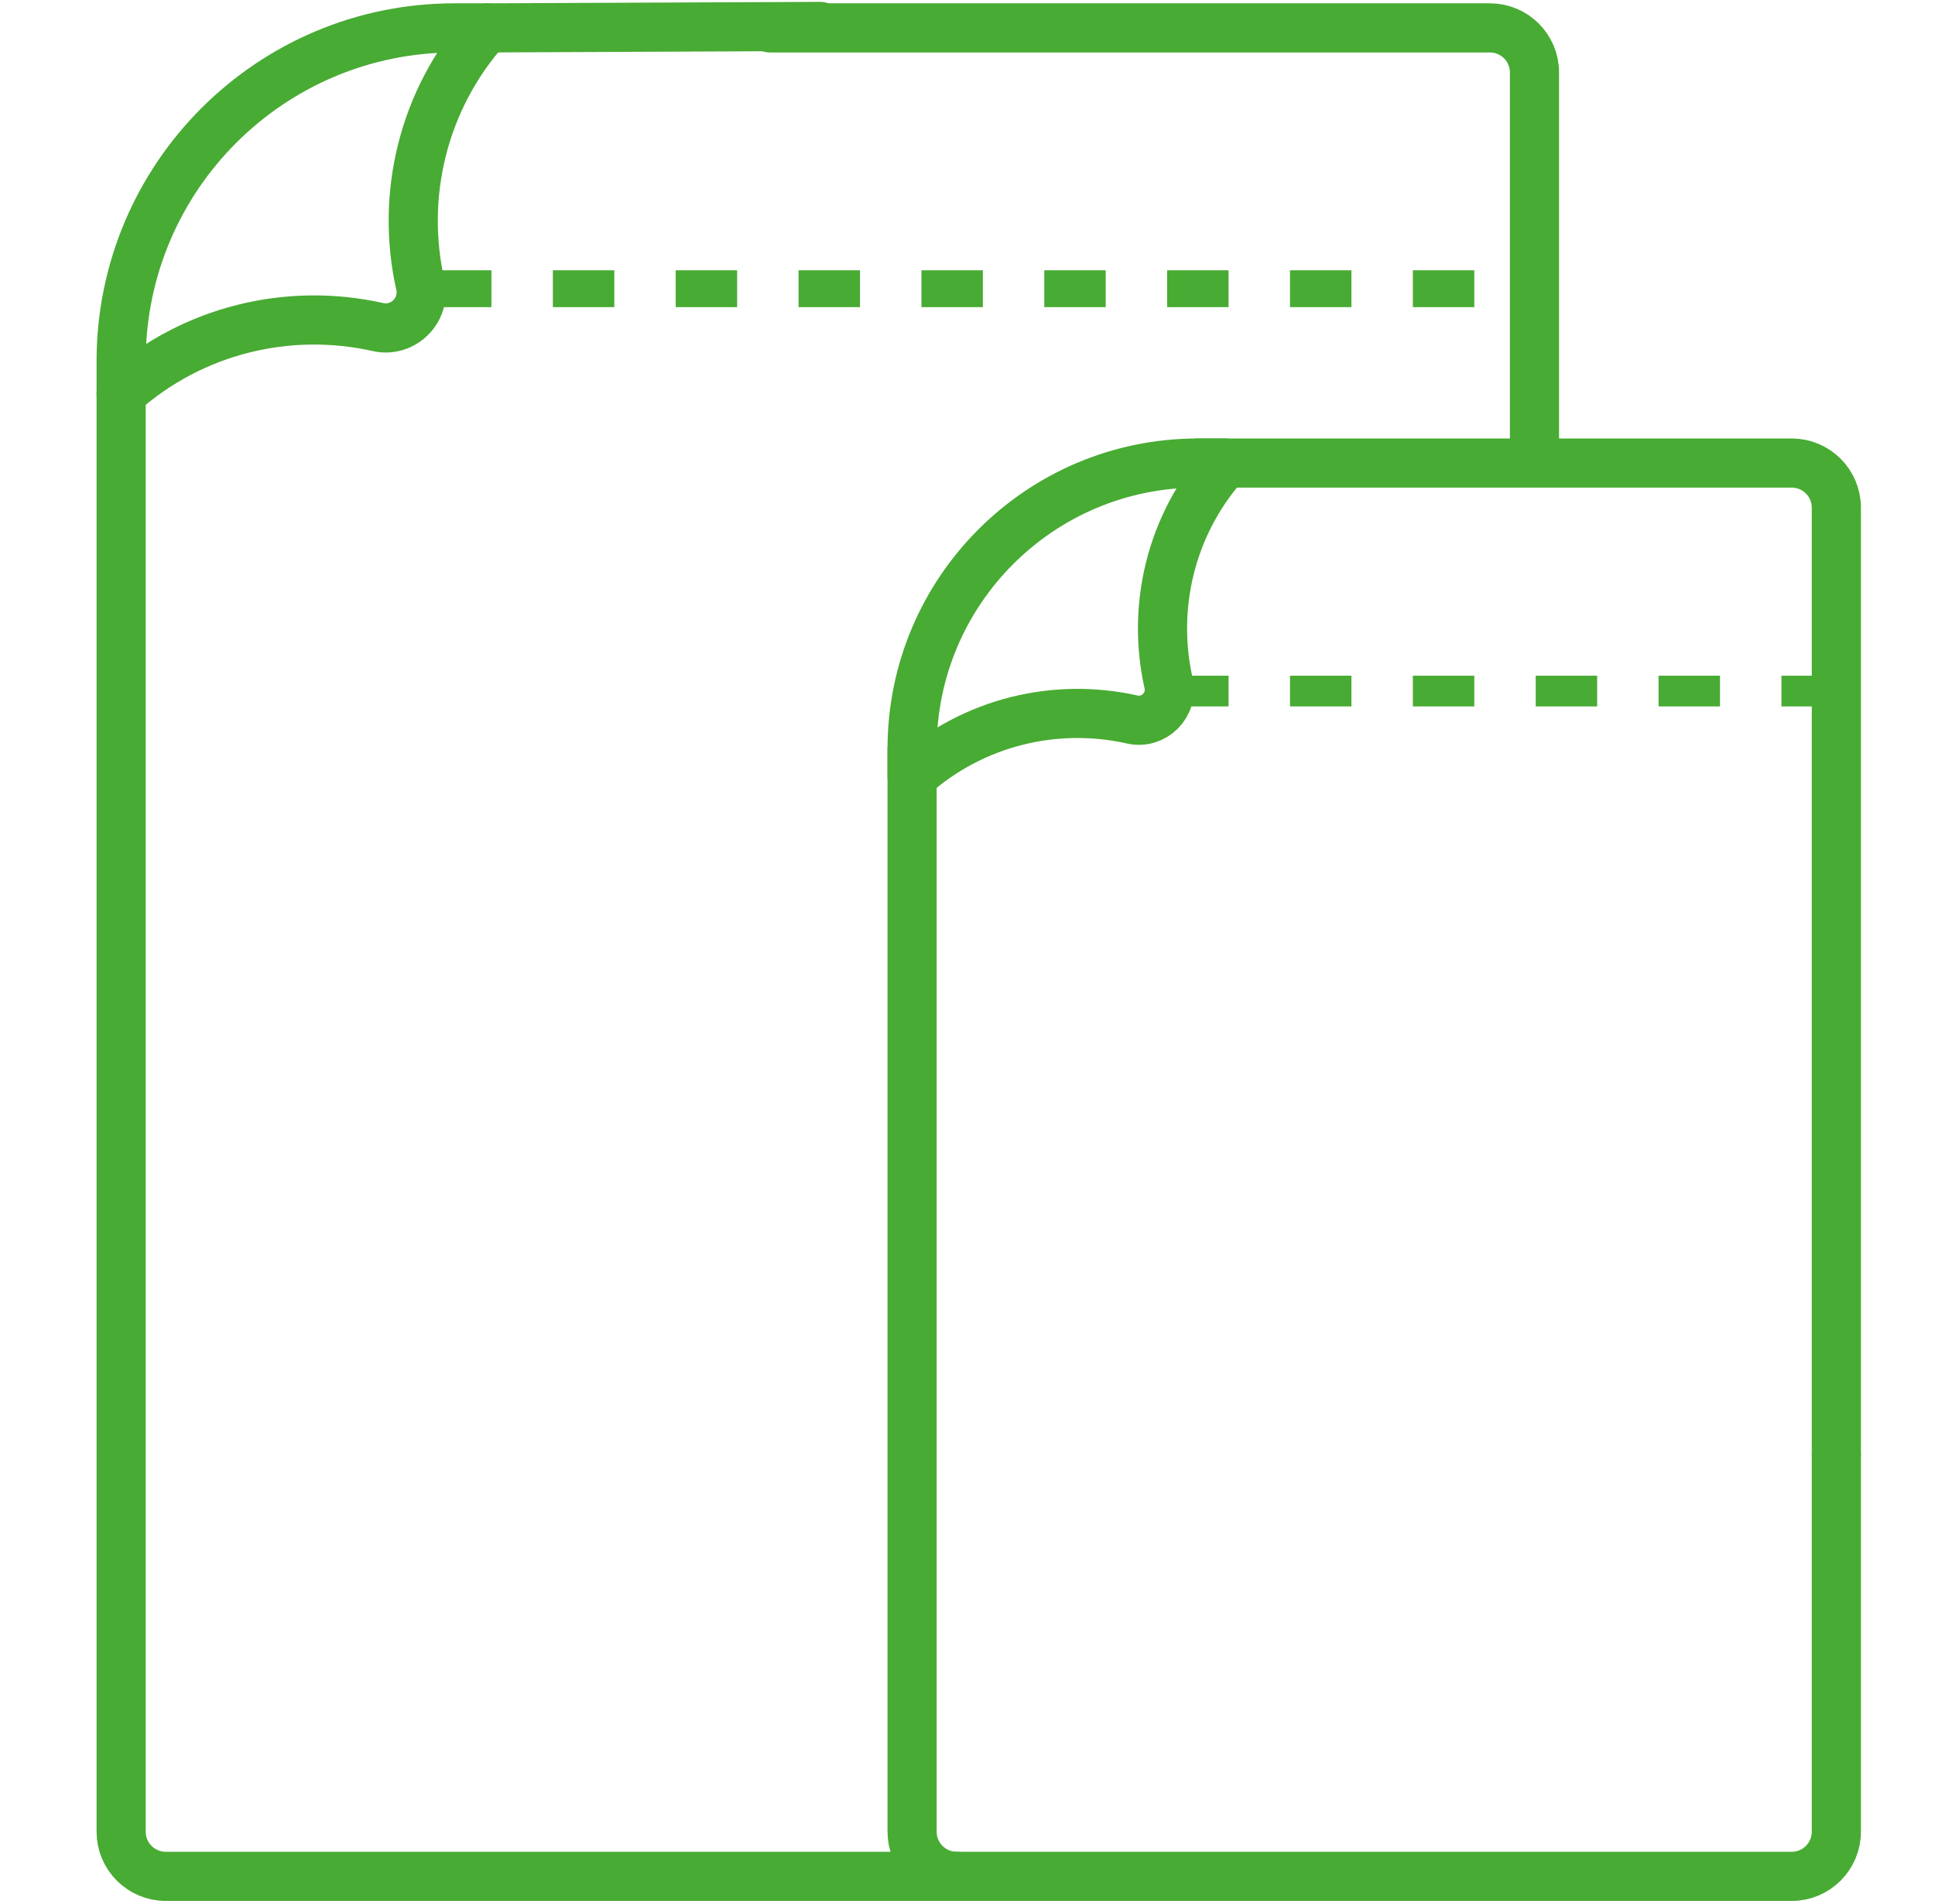
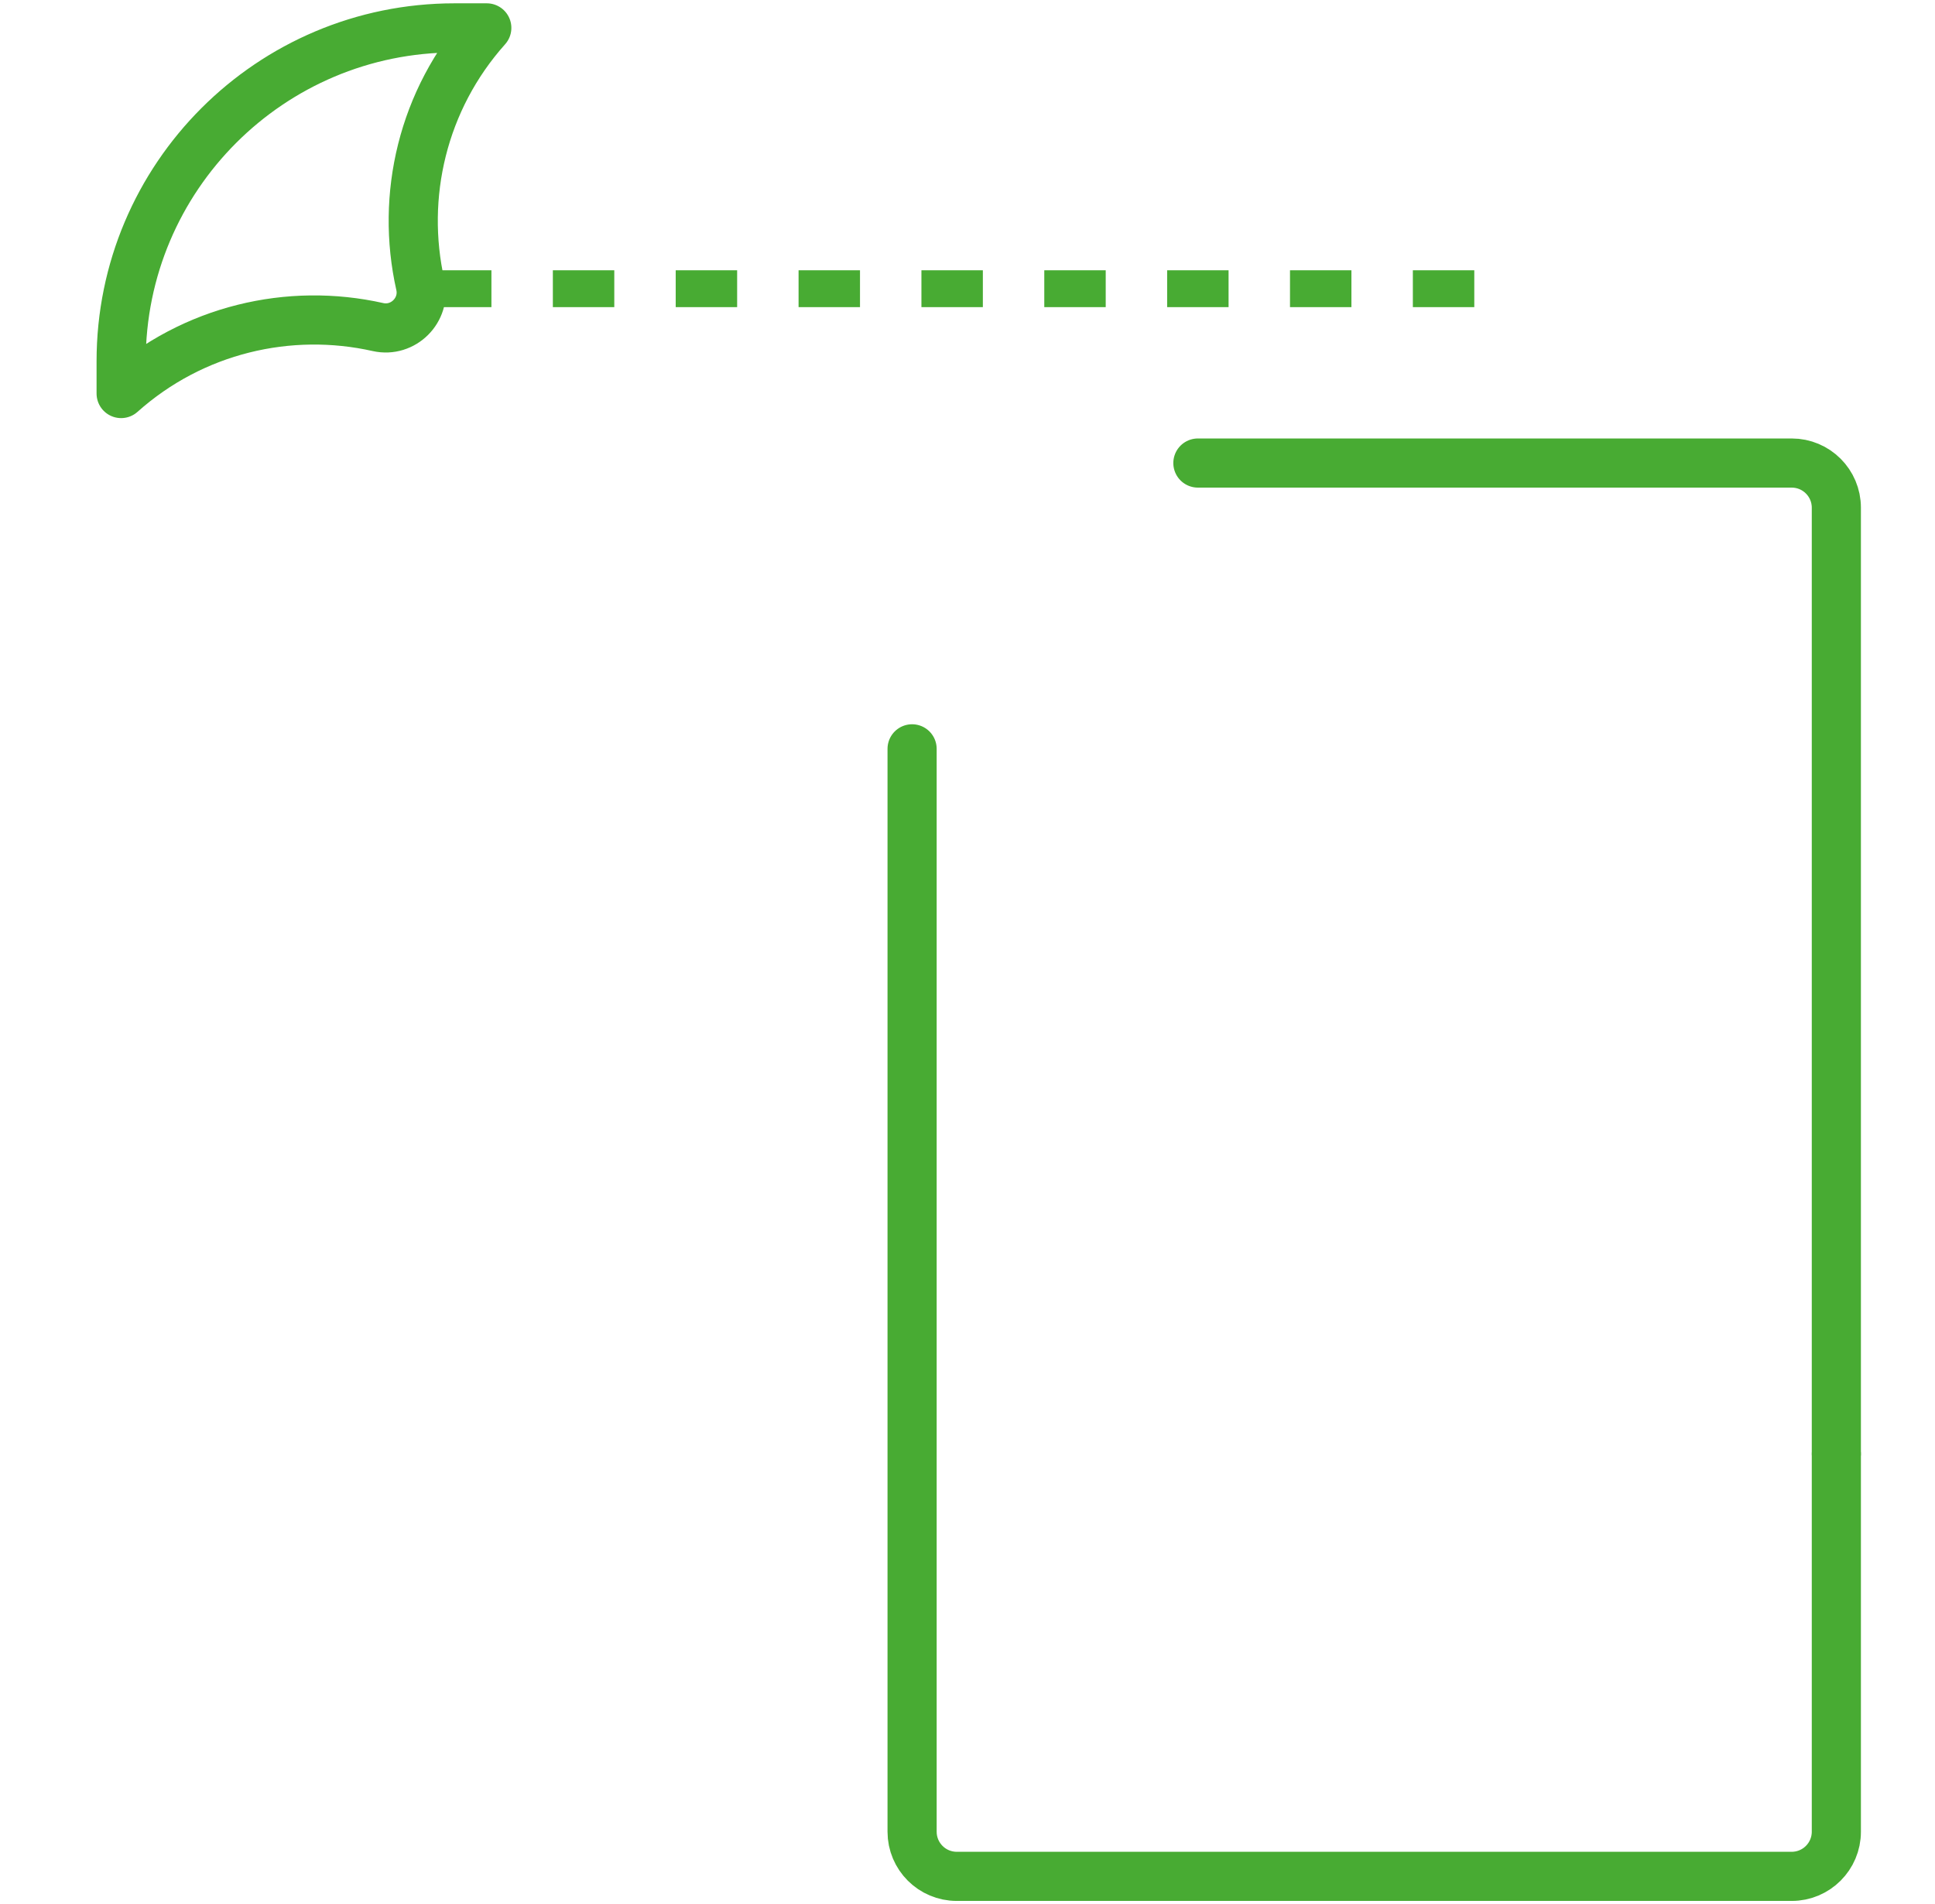
<svg xmlns="http://www.w3.org/2000/svg" width="63" height="62" viewBox="0 0 63 62" fill="none">
-   <path d="M25.073 0.908H48.507C49.31 0.908 49.96 1.558 49.96 2.361V15.076" stroke="#48AB33" stroke-width="1.6" stroke-miterlimit="10" stroke-linecap="round" stroke-linejoin="round" />
-   <path d="M3.944 12.813V59.639C3.944 60.441 4.595 61.092 5.397 61.092H31.149" stroke="#48AB33" stroke-width="1.6" stroke-miterlimit="10" stroke-linecap="round" stroke-linejoin="round" />
-   <path d="M26.7 0.861L15.85 0.908" stroke="#48AB33" stroke-width="1.6" stroke-miterlimit="10" stroke-linecap="round" stroke-linejoin="round" />
  <path d="M12.307 10.649C9.419 10 6.286 10.72 3.944 12.813V11.762C3.944 5.768 8.804 0.908 14.798 0.908H15.849C13.756 3.249 13.036 6.383 13.685 9.271C13.87 10.092 13.128 10.833 12.307 10.649Z" stroke="#48AB33" stroke-width="1.6" stroke-miterlimit="10" stroke-linecap="round" stroke-linejoin="round" />
  <path d="M39.001 15.076H58.335C59.137 15.076 59.788 15.727 59.788 16.529V47.311" stroke="#48AB33" stroke-width="1.6" stroke-miterlimit="10" stroke-linecap="round" stroke-linejoin="round" />
  <path d="M59.788 47.361V59.639C59.788 60.441 59.137 61.092 58.335 61.092H31.149C30.347 61.092 29.696 60.441 29.696 59.639V24.381" stroke="#48AB33" stroke-width="1.6" stroke-miterlimit="10" stroke-linecap="round" stroke-linejoin="round" />
-   <path d="M38.047 22.245C38.206 22.948 37.57 23.584 36.866 23.427C34.39 22.87 31.704 23.487 29.696 25.282V24.381C29.696 19.242 33.862 15.076 39.001 15.076H39.902C38.108 17.083 37.491 19.77 38.047 22.245Z" stroke="#48AB33" stroke-width="1.6" stroke-miterlimit="10" stroke-linecap="round" stroke-linejoin="round" />
  <line x1="14" y1="9.4" x2="50" y2="9.4" stroke="#48AB33" stroke-width="1.2" stroke-dasharray="2 2" />
-   <line x1="38" y1="22.5" x2="59" y2="22.5" stroke="#48AB33" stroke-dasharray="2 2" />
</svg>